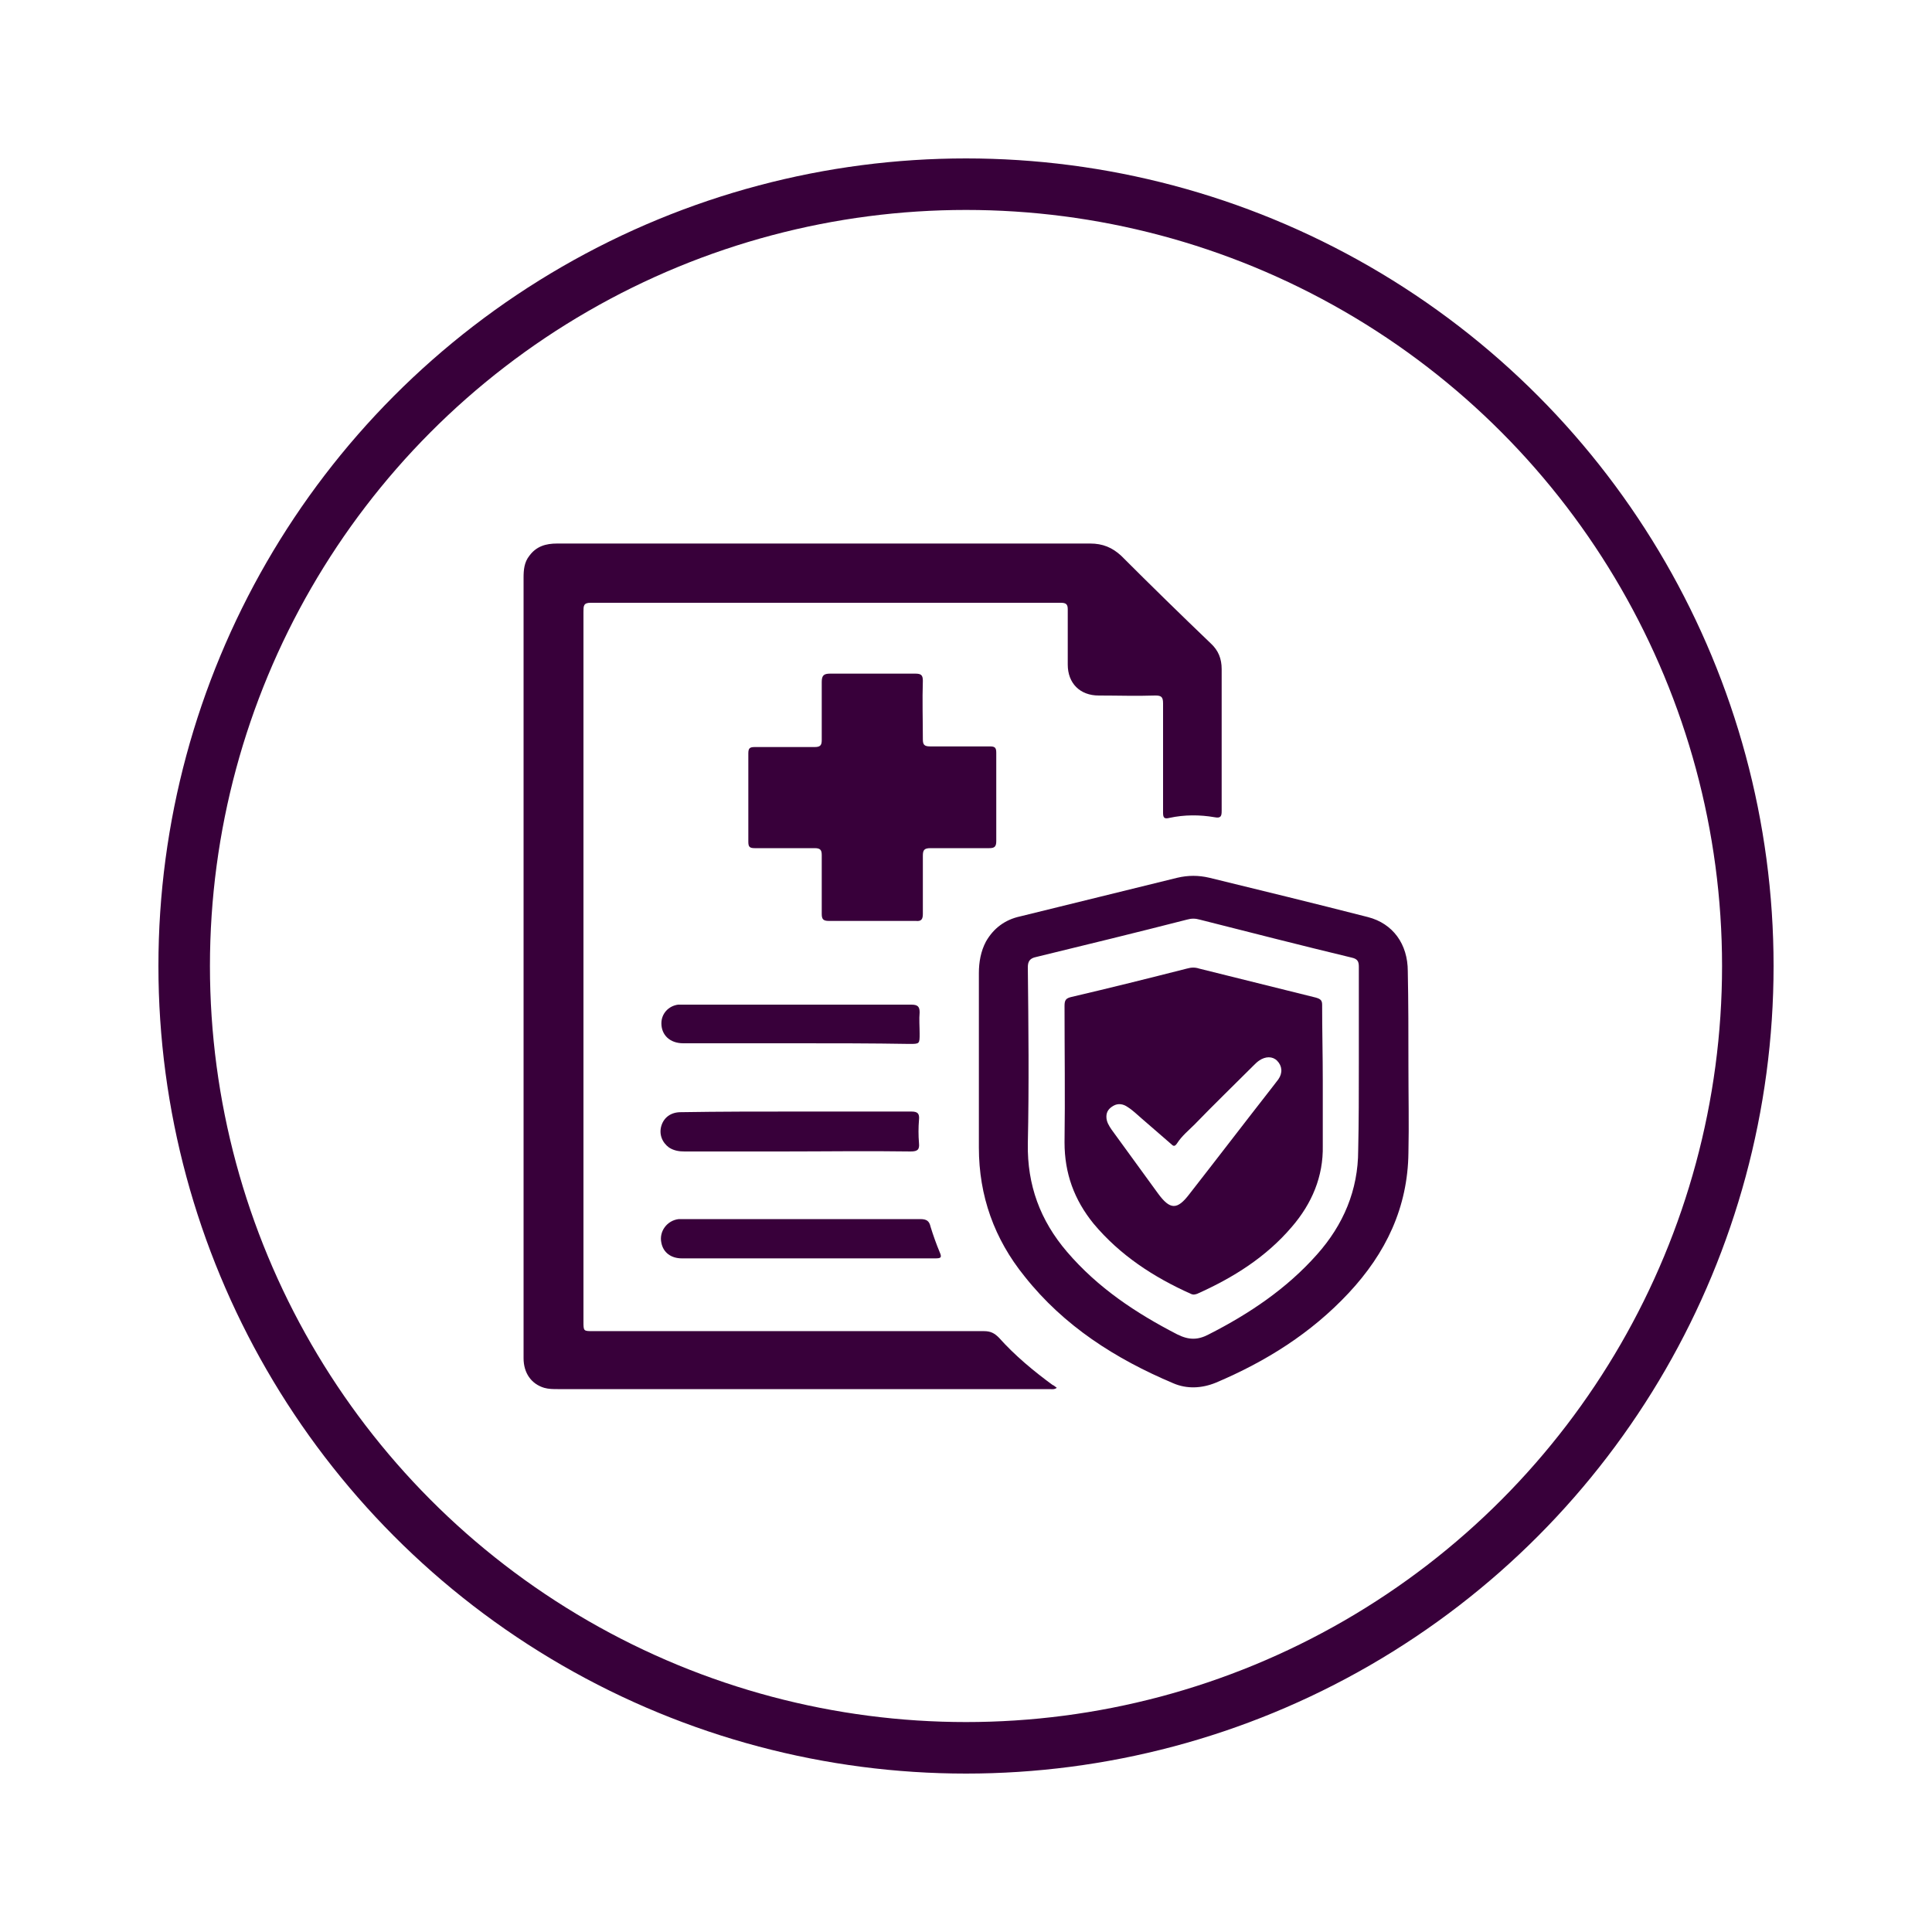
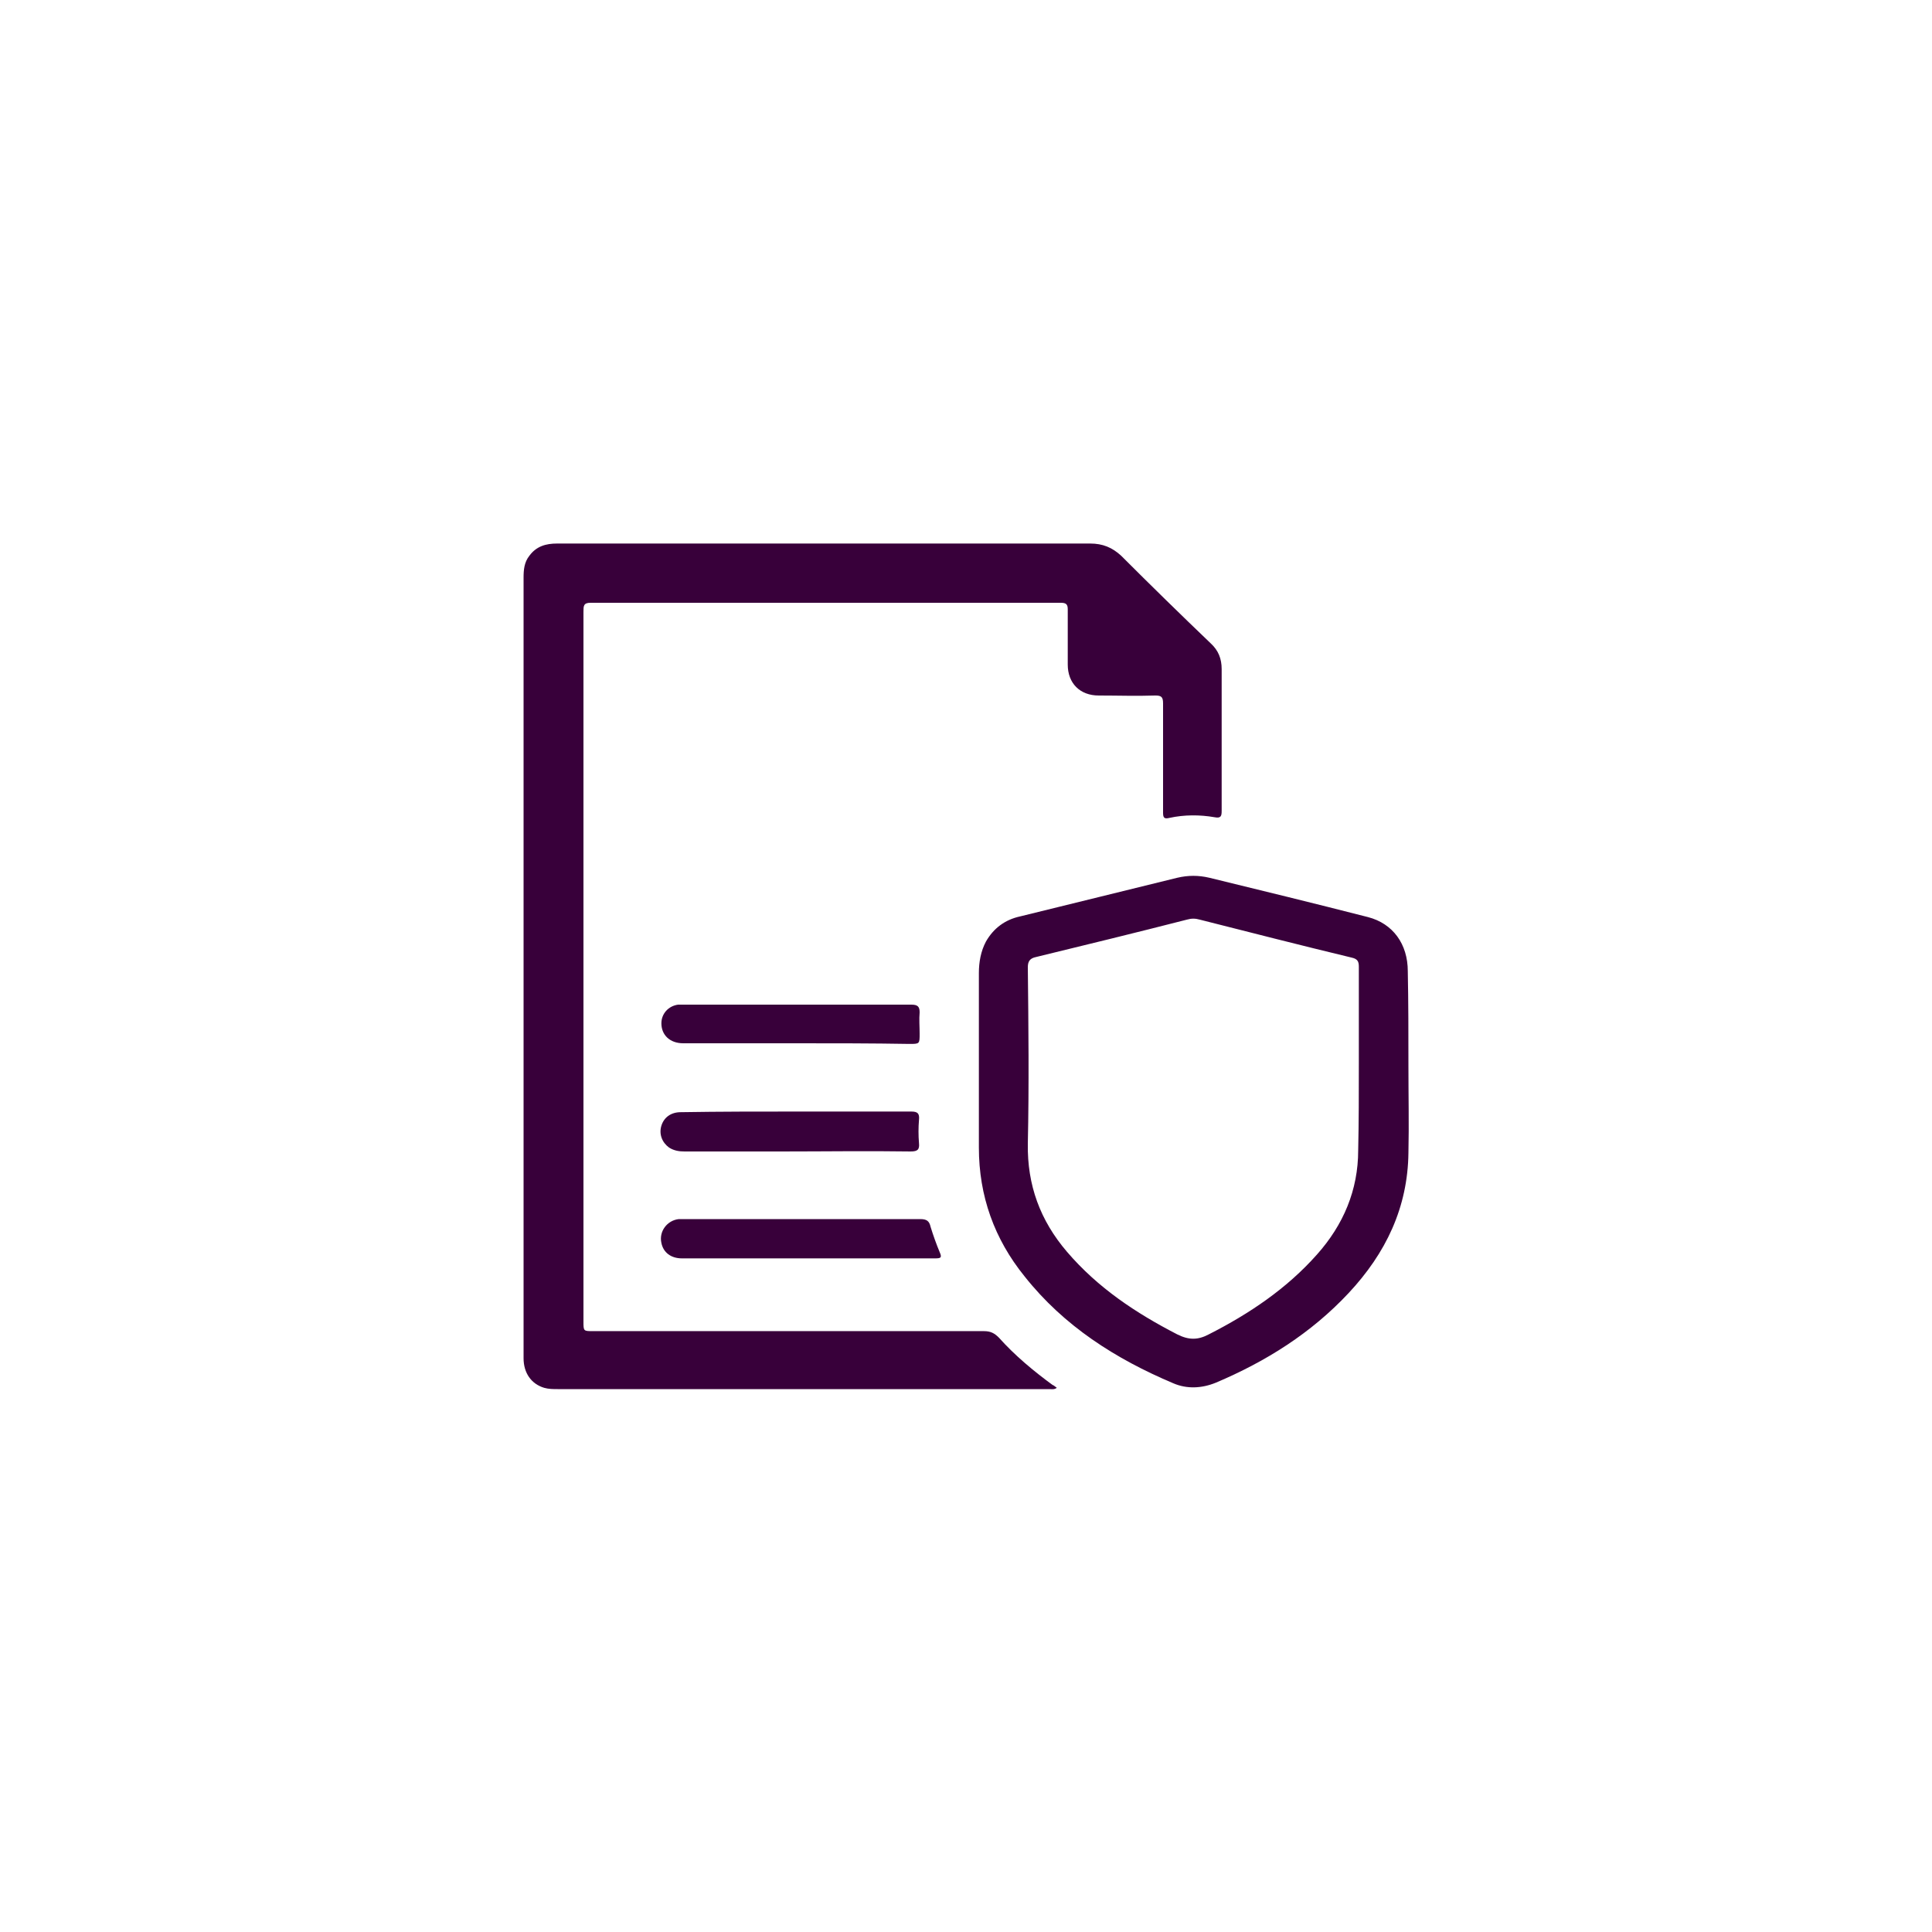
<svg xmlns="http://www.w3.org/2000/svg" version="1.1" id="Capa_1" x="0px" y="0px" viewBox="0 0 300 300" style="enable-background:new 0 0 300 300;" xml:space="preserve">
  <style type="text/css">
	.st0{fill:none;stroke:#38003A;stroke-width:8;stroke-miterlimit:10;}
	.st1{fill:#38003A;}
</style>
-   <circle class="st0" cx="150" cy="150" r="121.4" />
  <g>
    <path class="st1" d="M164.1,215.5c-0.4,0.3-0.8,0.2-1.1,0.2c-25.5,0-50.9,0-76.4,0c-0.7,0-1.4,0-2.1-0.2c-2-0.6-3.2-2.3-3.2-4.6   c0-4.6,0-9.2,0-13.9c0-35.8,0-71.5,0-107.3c0-1.2,0.1-2.4,0.9-3.4c1.1-1.5,2.6-1.9,4.3-1.9c13.8,0,27.5,0,41.3,0   c13.8,0,27.6,0,41.5,0c1.9,0,3.4,0.6,4.8,1.9c4.6,4.6,9.2,9.1,13.9,13.6c1.2,1.1,1.7,2.4,1.7,4c0,7.3,0,14.6,0,22   c0,0.8-0.1,1.2-1.1,1c-2.3-0.4-4.7-0.4-7,0.1c-0.8,0.2-1,0-1-0.8c0-5.7,0-11.4,0-17c0-1-0.3-1.2-1.2-1.2c-2.9,0.1-5.9,0-8.8,0   c-2.9,0-4.8-1.9-4.8-4.8c0-2.9,0-5.7,0-8.6c0-0.8-0.3-1-1.1-1c-24.3,0-48.7,0-73,0c-1.1,0-1.1,0.5-1.1,1.4c0,19.1,0,38.2,0,57.3   c0,17.6,0,35.2,0,52.9c0,1.5,0,1.5,1.5,1.5c20.2,0,40.4,0,60.7,0c1,0,1.6,0.3,2.3,1c2.5,2.8,5.4,5.2,8.4,7.4   C163.5,215,163.8,215.3,164.1,215.5z" />
    <path class="st1" d="M218.7,165.6c0,4.5,0.1,9,0,13.4c-0.1,8.5-3.5,15.6-9.3,21.8c-5.8,6.2-12.8,10.6-20.6,13.9   c-2.2,0.9-4.5,1-6.6,0.1c-9-3.8-17-8.9-23.1-16.6c-4.7-5.8-7.1-12.5-7.1-20c0-9,0-18.1,0-27.1c0-1.7,0.3-3.4,1.1-4.9   c1.2-2.1,3-3.4,5.3-3.9c8.1-2,16.3-4,24.4-6c1.7-0.4,3.3-0.4,5,0c8.2,2,16.4,4,24.6,6.1c3.9,1,6.2,4.2,6.2,8.4   C218.7,155.6,218.7,160.6,218.7,165.6C218.7,165.6,218.7,165.6,218.7,165.6z M211,165.2C211,165.2,211,165.2,211,165.2   c0-5,0-10.1,0-15.1c0-0.8-0.2-1.2-1.1-1.4c-7.9-1.9-15.7-3.9-23.6-5.9c-0.7-0.2-1.3-0.2-2,0c-7.8,2-15.6,3.9-23.4,5.8   c-1,0.2-1.3,0.7-1.3,1.6c0.1,9.1,0.2,18.3,0,27.4c-0.1,6.4,1.9,11.9,6.1,16.8c4.8,5.6,10.7,9.5,17.1,12.8c1.8,0.9,3.2,0.9,4.9,0   c6.3-3.2,12.1-7.1,16.8-12.4c4.1-4.6,6.4-10,6.4-16.2C211,174.2,211,169.7,211,165.2z" />
-     <path class="st1" d="M154.7,123.8c0,2.3,0,4.5,0,6.8c0,0.9-0.3,1.1-1.1,1.1c-3,0-6.1,0-9.1,0c-1,0-1.2,0.3-1.2,1.2c0,3,0,6,0,9   c0,0.8-0.2,1.2-1.1,1.1c-4.5,0-9,0-13.5,0c-0.9,0-1.1-0.3-1.1-1.1c0-3,0-6.1,0-9.1c0-0.8-0.2-1.1-1.1-1.1c-3.1,0-6.2,0-9.3,0   c-0.8,0-1-0.2-1-1c0-4.6,0-9.2,0-13.7c0-0.8,0.2-1,1-1c3.1,0,6.2,0,9.3,0c0.9,0,1.1-0.3,1.1-1.1c0-3,0-6,0-9c0-1,0.3-1.3,1.3-1.3   c4.4,0,8.8,0,13.2,0c0.9,0,1.2,0.2,1.2,1.1c-0.1,3,0,6.1,0,9.1c0,0.8,0.2,1.1,1.1,1.1c3.1,0,6.2,0,9.3,0c0.8,0,1,0.2,1,1   C154.7,119.3,154.7,121.6,154.7,123.8z" />
    <path class="st1" d="M125.6,195.4c-6.6,0-13.1,0-19.7,0c-1.7,0-2.9-0.9-3.2-2.4c-0.4-1.8,0.9-3.5,2.7-3.7c0.4,0,0.9,0,1.3,0   c12.1,0,24.1,0,36.2,0c1,0,1.4,0.3,1.6,1.2c0.4,1.3,0.9,2.7,1.4,3.9c0.4,0.9,0.2,1-0.7,1c-6.5,0-12.9,0-19.4,0   C125.8,195.4,125.7,195.4,125.6,195.4z" />
    <path class="st1" d="M123.9,162c-5.9,0-11.9,0-17.8,0c-2.1,0-3.4-1.3-3.4-3.1c0-1.5,1.1-2.7,2.6-2.9c0.4,0,0.8,0,1.2,0   c11.7,0,23.3,0,35,0c1,0,1.3,0.3,1.3,1.2c-0.1,1.1,0,2.2,0,3.3c0,1.6,0,1.6-1.6,1.6C135.4,162,129.6,162,123.9,162   C123.9,162,123.9,162,123.9,162z" />
    <path class="st1" d="M123.9,172.6c5.9,0,11.8,0,17.6,0c1,0,1.3,0.3,1.2,1.3c-0.1,1.2-0.1,2.4,0,3.6c0.1,1-0.2,1.3-1.3,1.3   c-6.7-0.1-13.3,0-20,0c-5,0-10.1,0-15.1,0c-0.8,0-1.6-0.1-2.4-0.6c-1.1-0.8-1.6-2.1-1.2-3.4c0.4-1.3,1.5-2.1,3-2.1   C111.8,172.6,117.8,172.6,123.9,172.6z" />
-     <path class="st1" d="M205.4,167.9c0,3.3,0,6.6,0,10c0.1,4.8-1.7,9-4.8,12.6c-4,4.7-9.1,7.9-14.7,10.4c-0.3,0.1-0.6,0.2-1,0   c-5.8-2.6-11-6-15.1-10.9c-3-3.7-4.5-7.8-4.5-12.6c0.1-7.1,0-14.2,0-21.2c0-0.9,0.2-1.2,1.1-1.4c6-1.4,12-2.9,17.9-4.4   c0.7-0.2,1.3-0.2,1.9,0c6,1.5,12.1,3,18.1,4.5c0.7,0.2,1,0.4,1,1.1C205.3,159.9,205.4,163.9,205.4,167.9z M171.8,173.4   c0,0.8,0.4,1.4,0.8,2c2.4,3.3,4.8,6.6,7.2,9.9c1.9,2.6,3,2.6,4.9,0.1c4.3-5.5,8.5-11,12.8-16.5c0.3-0.4,0.7-0.9,1-1.3   c0.7-1,0.6-2.1-0.2-2.9c-0.7-0.7-1.8-0.7-2.8,0c-0.3,0.2-0.6,0.5-0.9,0.8c-3,3-6.1,6-9.1,9.1c-0.9,0.9-2,1.8-2.7,2.9   c-0.4,0.6-0.6,0.5-1,0.1c-1.5-1.3-3-2.6-4.5-3.9c-0.7-0.6-1.4-1.3-2.2-1.8c-0.7-0.5-1.5-0.6-2.2-0.2   C172.2,172.1,171.8,172.6,171.8,173.4z" />
  </g>
</svg>